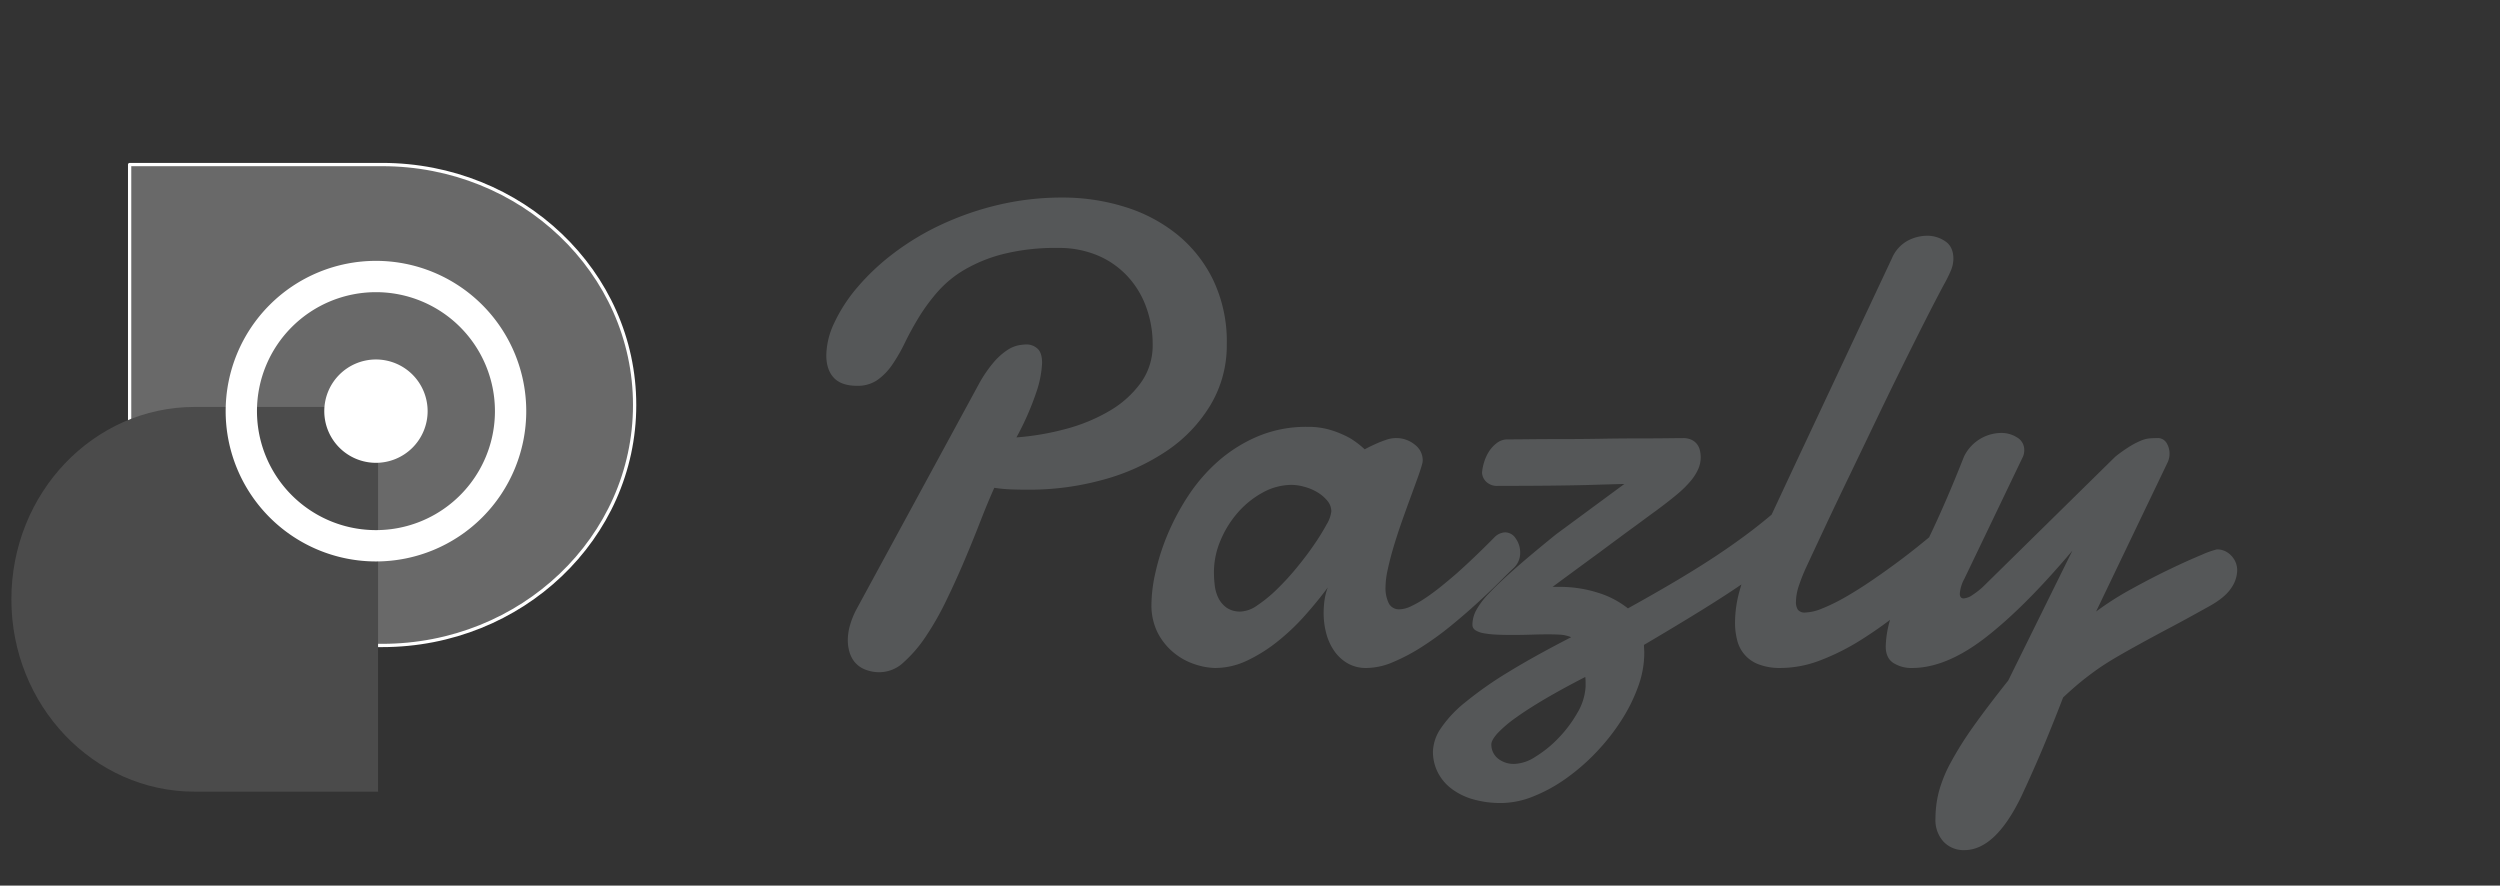
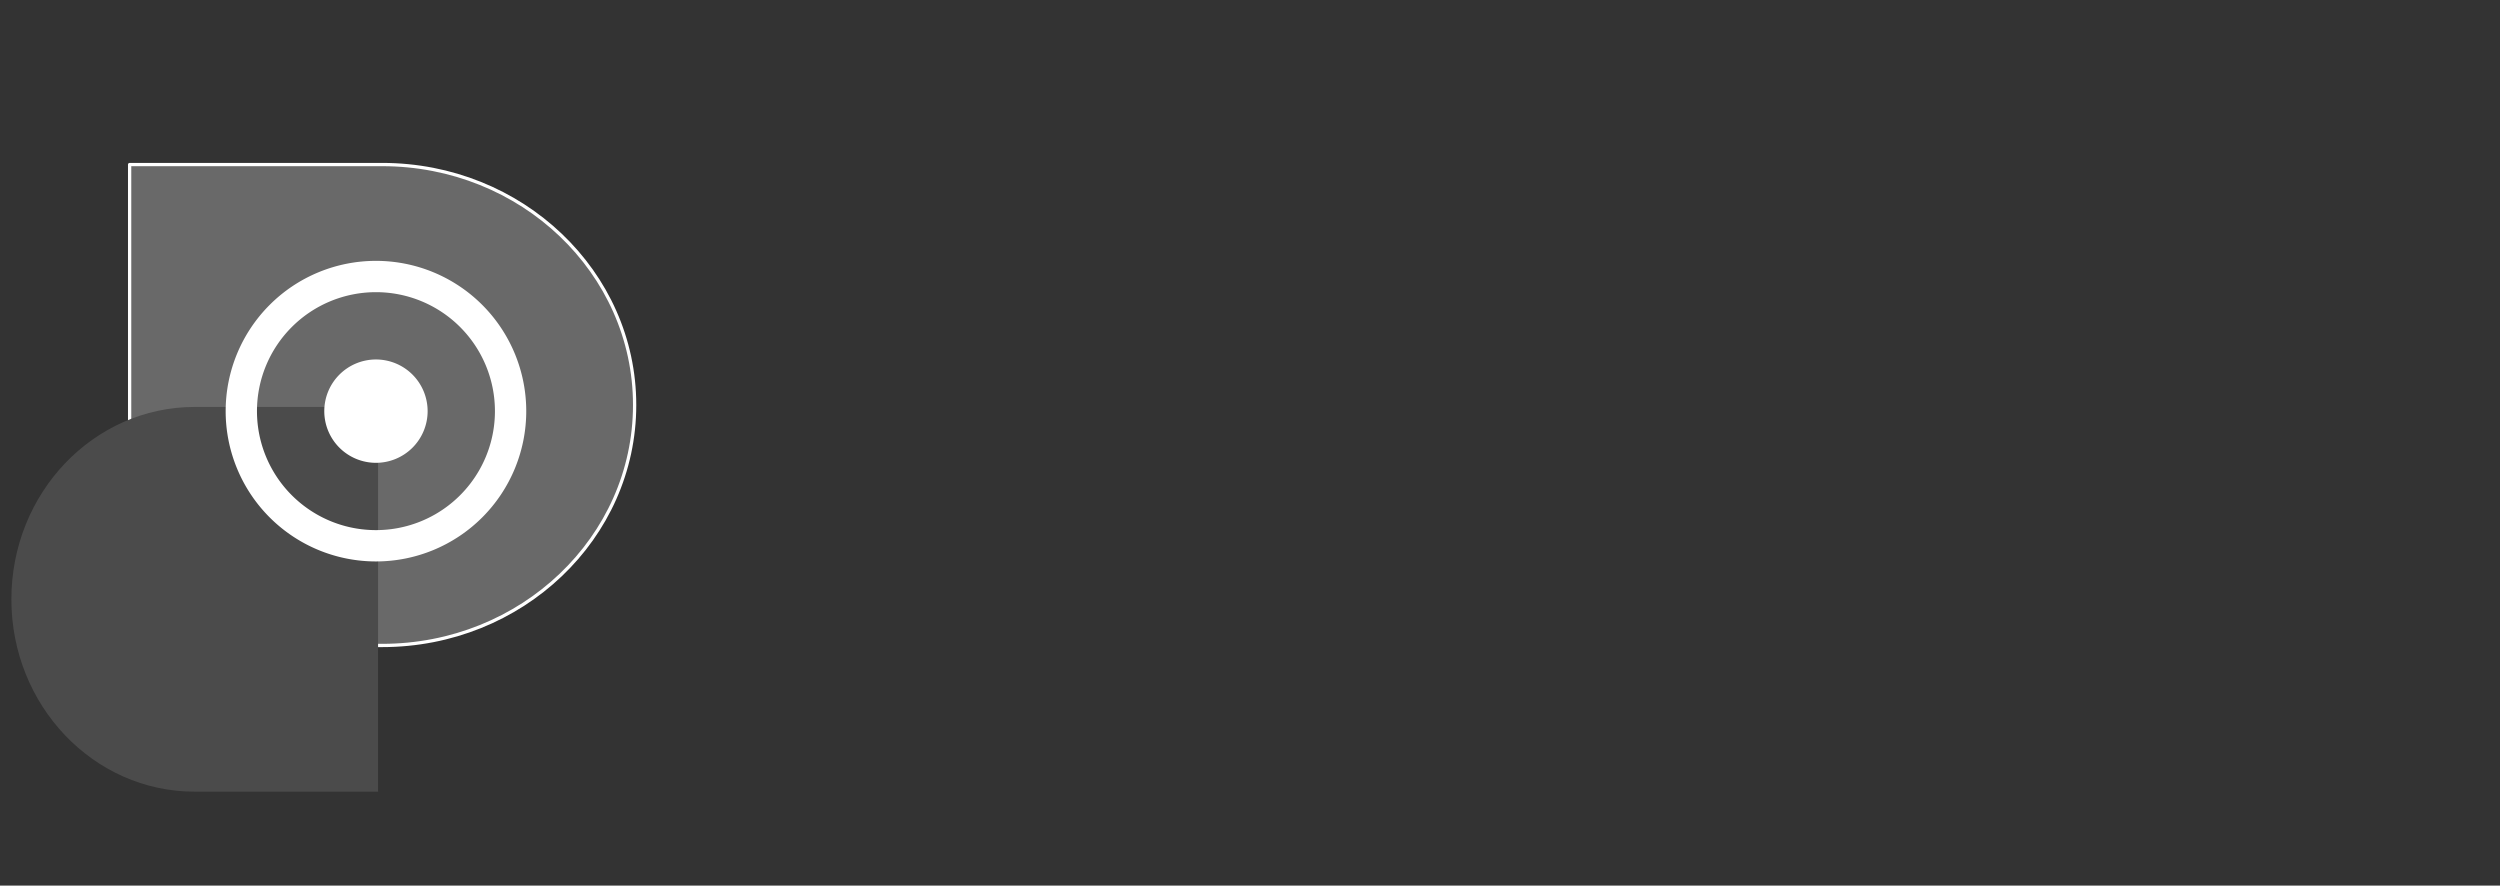
<svg xmlns="http://www.w3.org/2000/svg" width="761.386" height="269.713" viewBox="0 0 761.386 269.713">
  <rect x="0" y="0" width="761.386" height="269.713" fill="#333333" stroke="none" />
  <g id="Group_77" data-name="Group 77" transform="translate(-7365 400.713)">
-     <path id="Path_90" data-name="Path 90" d="M0,0H718V231H0Z" transform="translate(7365 -362)" fill="rgba(0,0,0,0)" fill-rule="evenodd" />
-     <path id="Path_91" data-name="Path 91" d="M219.307-38.713H761.386v261.8H219.307Z" transform="translate(7365 -362)" fill="rgba(0,0,0,0)" fill-rule="evenodd" />
-     <path id="Path_92" data-name="Path 92" d="M302.823,109.849q-1.859,4.094-4.109,9.859-2.234,5.766-4.875,12.016t-5.625,12.406a87.456,87.456,0,0,1-6.25,10.984,40.5,40.5,0,0,1-6.734,7.859,10.74,10.74,0,0,1-7.078,3.031,11.532,11.532,0,0,1-4.984-.937,7.984,7.984,0,0,1-3.031-2.344,8.854,8.854,0,0,1-1.5-3.125,13.121,13.121,0,0,1-.437-3.266,16.854,16.854,0,0,1,.719-4.781,25.046,25.046,0,0,1,1.813-4.5l37.406-68.844a39.114,39.114,0,0,1,4.625-6.734,19.55,19.55,0,0,1,4.109-3.625,9.573,9.573,0,0,1,3.375-1.406,15.038,15.038,0,0,1,2.438-.25,4.891,4.891,0,0,1,3.219,1.219q1.469,1.219,1.469,4.438a31.812,31.812,0,0,1-1.656,8.594,85.853,85.853,0,0,1-6.156,14.063A81.34,81.34,0,0,0,324.6,91.927a52.746,52.746,0,0,0,13.328-5.516,31.034,31.034,0,0,0,9.516-8.547,19.5,19.5,0,0,0,3.609-11.672,32.826,32.826,0,0,0-1.906-11.172,27.455,27.455,0,0,0-5.562-9.375,26.394,26.394,0,0,0-9.031-6.453A30.266,30.266,0,0,0,322.151,36.8,65.322,65.322,0,0,0,305.7,38.615a45.594,45.594,0,0,0-11.812,4.734,33.475,33.475,0,0,0-8.266,6.734,57.055,57.055,0,0,0-5.7,7.7q-2.391,3.906-4.25,7.719a51.779,51.779,0,0,1-3.859,6.75,18.654,18.654,0,0,1-4.547,4.734,10.5,10.5,0,0,1-6.234,1.8q-4.781,0-7.078-2.437t-2.3-6.922a23.825,23.825,0,0,1,2.438-9.828,47.776,47.776,0,0,1,6.922-10.687,69.1,69.1,0,0,1,10.891-10.3,79.589,79.589,0,0,1,14.406-8.75,90.252,90.252,0,0,1,17.438-6.109,83.661,83.661,0,0,1,19.875-2.3,63.174,63.174,0,0,1,18.8,2.8A47.674,47.674,0,0,1,358.385,32.6a40.757,40.757,0,0,1,11.078,13.922A43.408,43.408,0,0,1,373.62,66.1a35.329,35.329,0,0,1-4.937,18.5A44.38,44.38,0,0,1,355.4,98.568a65.168,65.168,0,0,1-19.281,8.781,84.69,84.69,0,0,1-23.047,3.078q-2.531,0-5.125-.094A43.994,43.994,0,0,1,302.823,109.849Zm90.621-.891a18.336,18.336,0,0,0-8.891,2.344,27.636,27.636,0,0,0-7.625,6.156,30.912,30.912,0,0,0-5.266,8.547,24.772,24.772,0,0,0-1.953,9.516,34.54,34.54,0,0,0,.25,4.063,11.762,11.762,0,0,0,1.125,3.859,7.991,7.991,0,0,0,2.484,2.922,7.232,7.232,0,0,0,4.344,1.172,9.521,9.521,0,0,0,5.031-1.906,41.484,41.484,0,0,0,5.953-4.875,77.991,77.991,0,0,0,6-6.547q2.938-3.562,5.281-6.984a68.333,68.333,0,0,0,3.813-6.156,10.017,10.017,0,0,0,1.469-4,5.042,5.042,0,0,0-1.281-3.359,11.6,11.6,0,0,0-3.125-2.594,15.09,15.09,0,0,0-3.953-1.609A14.742,14.742,0,0,0,393.444,108.959Zm67.672,25.2q-1.75,1.656-4.687,4.594-2.922,2.922-6.687,6.344-3.75,3.422-8,6.891a94.229,94.229,0,0,1-8.7,6.3,57.812,57.812,0,0,1-8.734,4.625,20.91,20.91,0,0,1-8.109,1.813,11.2,11.2,0,0,1-5.859-1.469,12.812,12.812,0,0,1-4.047-3.8,16.874,16.874,0,0,1-2.391-5.328,24.024,24.024,0,0,1-.781-6.109,29.026,29.026,0,0,1,.281-4.047,17.374,17.374,0,0,1,.984-3.766q-3.031,4.109-6.891,8.453a66.731,66.731,0,0,1-8.3,7.906,46.952,46.952,0,0,1-9.281,5.859,22.627,22.627,0,0,1-9.812,2.3,20.606,20.606,0,0,1-5.906-1.031,19.778,19.778,0,0,1-6.391-3.359,19.341,19.341,0,0,1-5.078-6.047,18.629,18.629,0,0,1-2.047-9.094,45.708,45.708,0,0,1,1.219-9.562,68.667,68.667,0,0,1,3.7-11.578,72.415,72.415,0,0,1,6.344-11.859,52.228,52.228,0,0,1,9.125-10.5,44.57,44.57,0,0,1,12.016-7.516,37.85,37.85,0,0,1,15.047-2.891,23.688,23.688,0,0,1,7.516,1.078,31.172,31.172,0,0,1,5.469,2.344,26.882,26.882,0,0,1,4.5,3.422q1.656-.891,3.422-1.672a28.809,28.809,0,0,1,3.063-1.2,9,9,0,0,1,2.8-.547,8.858,8.858,0,0,1,6.047,2.047,5.937,5.937,0,0,1,2.344,4.5,4.753,4.753,0,0,1-.094,1.063q-.484,1.859-1.516,4.7l-2.3,6.3q-1.266,3.453-2.594,7.219-1.312,3.766-2.391,7.375-1.063,3.609-1.75,6.781a26.233,26.233,0,0,0-.687,5.422,10.661,10.661,0,0,0,.969,4.844,3.451,3.451,0,0,0,3.328,1.891,8.54,8.54,0,0,0,3.469-.922,32.407,32.407,0,0,0,4.344-2.484q2.344-1.563,4.828-3.562,2.5-2.016,4.844-4.062,5.469-4.875,11.625-11.125a4.828,4.828,0,0,1,3.016-1.281,3.867,3.867,0,0,1,3.266,1.906,7.265,7.265,0,0,1,1.328,4.25A6.241,6.241,0,0,1,461.116,134.162ZM482.9,170.49v-1.516a12.722,12.722,0,0,0-.094-1.516q-6.844,3.516-12.172,6.641-5.312,3.125-8.984,5.766a36.764,36.764,0,0,0-5.562,4.734q-1.891,2.109-1.891,3.375a5.467,5.467,0,0,0,1.891,4.234,7.675,7.675,0,0,0,5.328,1.719,12.54,12.54,0,0,0,6.25-2.2,34.746,34.746,0,0,0,6.922-5.609,38,38,0,0,0,5.719-7.578A17.727,17.727,0,0,0,482.9,170.49ZM542.084,115.8a3.279,3.279,0,0,1,1.609-.828q.828-.156,1.609-.25a5.483,5.483,0,0,1,4,1.766,5.28,5.28,0,0,1,1.766,3.8,3.483,3.483,0,0,1-.344,1.578,7.3,7.3,0,0,1-1.031,1.453,69.9,69.9,0,0,1-7.469,7.141q-4.344,3.609-10.25,7.719-5.906,4.094-13.625,8.875t-17.672,10.641q0,.594.047,1.234.047.625.047,1.313a30.019,30.019,0,0,1-1.906,10.25,50.976,50.976,0,0,1-5.187,10.359,63.55,63.55,0,0,1-7.609,9.609,62.2,62.2,0,0,1-9.187,7.953,46.787,46.787,0,0,1-9.906,5.422,26.431,26.431,0,0,1-9.766,2.016,30.478,30.478,0,0,1-8.547-1.125,19.9,19.9,0,0,1-6.594-3.234,14.37,14.37,0,0,1-4.187-4.984,13.841,13.841,0,0,1-1.469-6.391,13.183,13.183,0,0,1,2.344-6.937,36.2,36.2,0,0,1,7.422-7.953,113.613,113.613,0,0,1,13.078-9.187q8.016-4.922,19.25-10.687a10.379,10.379,0,0,0-3.469-.781q-1.813-.094-3.469-.094-2.25,0-5.187.094-2.922.094-5.937.094-2.344,0-4.5-.094a30.711,30.711,0,0,1-3.859-.391,7.419,7.419,0,0,1-2.687-.922,1.97,1.97,0,0,1-.969-1.719,9.67,9.67,0,0,1,1.063-4.234,23.489,23.489,0,0,1,3.953-5.281q2.891-3.078,7.813-7.422,4.937-4.344,12.656-10.594l20.8-15.328q-.672,0-10.641.3-9.953.281-27.828.281a4.657,4.657,0,0,1-3.719-1.359,4.155,4.155,0,0,1-1.172-2.641,15.007,15.007,0,0,1,.641-3.219,13.03,13.03,0,0,1,1.5-3.281,9.965,9.965,0,0,1,2.406-2.578,5.259,5.259,0,0,1,3.266-1.078q1.953,0,6.344-.047,4.406-.047,9.969-.047t11.609-.094q6.062-.109,11.328-.109,5.281,0,9.094-.047t4.984-.047a5.848,5.848,0,0,1,2.828.594,4.452,4.452,0,0,1,1.656,1.453,4.931,4.931,0,0,1,.781,1.906,9.91,9.91,0,0,1,.2,1.906,9.1,9.1,0,0,1-.734,3.516,15.223,15.223,0,0,1-2.344,3.7,32.458,32.458,0,0,1-4.25,4.156q-2.641,2.2-6.344,4.938-.688.484-2.406,1.75-1.7,1.266-4.047,2.984-2.344,1.7-5.125,3.766-2.781,2.047-5.516,4.094-6.547,4.781-14.359,10.547H474.9a37.923,37.923,0,0,1,11.719,1.766,27.584,27.584,0,0,1,9.172,4.781q8.3-4.594,15.188-8.687,6.891-4.109,12.5-7.859,5.609-3.766,10.2-7.281T542.084,115.8Zm8,18.266a51.139,51.139,0,0,0-2.094,5.219,16.55,16.55,0,0,0-1.031,5.328,4.244,4.244,0,0,0,.578,2.344,2.555,2.555,0,0,0,2.266.875,14.554,14.554,0,0,0,5.125-1.219,55.283,55.283,0,0,0,6.641-3.219q3.563-2.016,7.422-4.594,3.859-2.594,7.656-5.375,3.813-2.781,7.281-5.563t6.2-5.125a4.637,4.637,0,0,1,1.844-.984,7.169,7.169,0,0,1,1.859-.3,4.183,4.183,0,0,1,3.219,1.375,5.047,5.047,0,0,1,1.281,3.609,9.861,9.861,0,0,1-1.375,4.594,15.508,15.508,0,0,1-4.781,4.984q-6.25,5.75-12.594,10.938a125.5,125.5,0,0,1-12.656,9.125,70.325,70.325,0,0,1-12.5,6.3,33.9,33.9,0,0,1-12.047,2.344,18.106,18.106,0,0,1-6.7-1.078,10.429,10.429,0,0,1-6.594-7.312,20.992,20.992,0,0,1-.672-5.375,36.369,36.369,0,0,1,1.406-9.812,61.753,61.753,0,0,1,3.375-9.234q3.422-7.609,6.938-15.125,3.516-7.531,6.438-13.781l29.594-62.984a10.992,10.992,0,0,1,4.734-5.375,12.825,12.825,0,0,1,6-1.562,9.664,9.664,0,0,1,5.516,1.672q2.5,1.656,2.5,5.359a9.53,9.53,0,0,1-.828,3.719,41.208,41.208,0,0,1-2.094,4.188q-2.453,4.594-5.828,11.234Q582.8,65.9,578.94,73.709t-7.906,16.266q-4.047,8.438-7.906,16.453-3.859,8-7.234,15.188Q552.534,128.787,550.081,134.068Zm94.141-33.7a44.967,44.967,0,0,1,4.641-3.266,23.539,23.539,0,0,1,3.266-1.656,8.842,8.842,0,0,1,2.5-.641q1.125-.094,2.3-.094a3.1,3.1,0,0,1,2.922,1.516,6.171,6.171,0,0,1,.891,3.172,6.382,6.382,0,0,1-.5,2.531l-21.875,45.609a91.414,91.414,0,0,1,10.8-6.875q6.109-3.375,11.719-6.062t9.656-4.344a26.161,26.161,0,0,1,4.656-1.656,5.85,5.85,0,0,1,4.281,1.859,6.3,6.3,0,0,1,1.859,4.672,9.707,9.707,0,0,1-1.906,5.375q-1.891,2.828-6.687,5.469-6.828,3.813-11.906,6.5t-8.984,4.844q-3.906,2.141-6.937,3.906-3.031,1.75-5.719,3.594-2.672,1.859-5.266,3.953-2.594,2.109-5.609,4.938-2.25,5.859-4.453,11.234-2.187,5.375-4,9.469-1.812,4.109-2.984,6.641-1.172,2.547-1.266,2.734-7.906,16.406-17.375,16.406a8.357,8.357,0,0,1-6.359-2.594,9.73,9.73,0,0,1-2.437-6.969,33.388,33.388,0,0,1,1.016-8.156,41.064,41.064,0,0,1,3.625-8.937,104.922,104.922,0,0,1,6.828-10.891q4.25-6,10.7-14.109l19.531-39.547q-14.656,17.375-26.578,26.563-11.906,9.172-22.25,9.172a10.222,10.222,0,0,1-5.672-1.516q-2.344-1.516-2.344-5.031a31.452,31.452,0,0,1,2.344-11.031q1.375-3.312,2.734-6.094,1.375-2.8,2.828-5.578,1.469-2.781,3.078-6,1.625-3.219,3.516-7.266,1.906-4.063,4.2-9.375,2.3-5.328,5.125-12.469a12.719,12.719,0,0,1,11.141-7.219,8.909,8.909,0,0,1,5.125,1.422,4.32,4.32,0,0,1,2.094,3.75,4.983,4.983,0,0,1-.391,2.047l-17.859,37.219a11.157,11.157,0,0,0-1.375,4.484q0,1.469,1.172,1.469a5.428,5.428,0,0,0,2.734-1.078,23.34,23.34,0,0,0,3.125-2.437Z" transform="translate(7365 -362)" fill="#555758" />
+     <path id="Path_90" data-name="Path 90" d="M0,0H718V231H0" transform="translate(7365 -362)" fill="rgba(0,0,0,0)" fill-rule="evenodd" />
    <path id="Path_93" data-name="Path 93" d="M39.479,11.4h76.9c42.471,0,76.9,32.788,76.9,73.234s-34.429,73.234-76.9,73.234h-76.9Z" transform="translate(7365 -362)" fill="#696969" fill-rule="evenodd" />
    <path id="Path_94" data-name="Path 94" d="M39.479,11.4h76.9c42.471,0,76.9,32.788,76.9,73.234s-34.429,73.234-76.9,73.234h-76.9Z" transform="translate(7365 -362)" fill="none" stroke="#fff" stroke-linejoin="round" stroke-miterlimit="10" stroke-width="1" fill-rule="evenodd" />
    <path id="Path_95" data-name="Path 95" d="M115.143,202.391H59.305c-30.838,0-55.838-26.229-55.838-58.584s25-58.584,55.838-58.584h55.838Z" transform="translate(7365 -362)" fill="#4b4b4b" fill-rule="evenodd" />
    <path id="Path_96" data-name="Path 96" d="M68.727,86.5h0A45.772,45.772,0,0,1,114.5,40.733h0A45.772,45.772,0,0,1,160.27,86.5h0A45.772,45.772,0,0,1,114.5,132.276h0A45.772,45.772,0,0,1,68.727,86.5Zm9.535,0h0a36.236,36.236,0,0,0,72.473,0h0A36.236,36.236,0,0,0,114.5,50.268h0A36.236,36.236,0,0,0,78.262,86.5Z" transform="translate(7365 -362)" fill="#fff" fill-rule="evenodd" />
    <path id="Path_97" data-name="Path 97" d="M98.762,86.5h0A15.737,15.737,0,0,1,114.5,70.768h0A15.737,15.737,0,0,1,130.235,86.5h0A15.737,15.737,0,0,1,114.5,102.241h0A15.737,15.737,0,0,1,98.762,86.5Z" transform="translate(7365 -362)" fill="#fff" fill-rule="evenodd" />
    <path id="Path_98" data-name="Path 98" d="M0,0H718V231H0Z" transform="translate(7365 -362)" fill="none" />
  </g>
</svg>